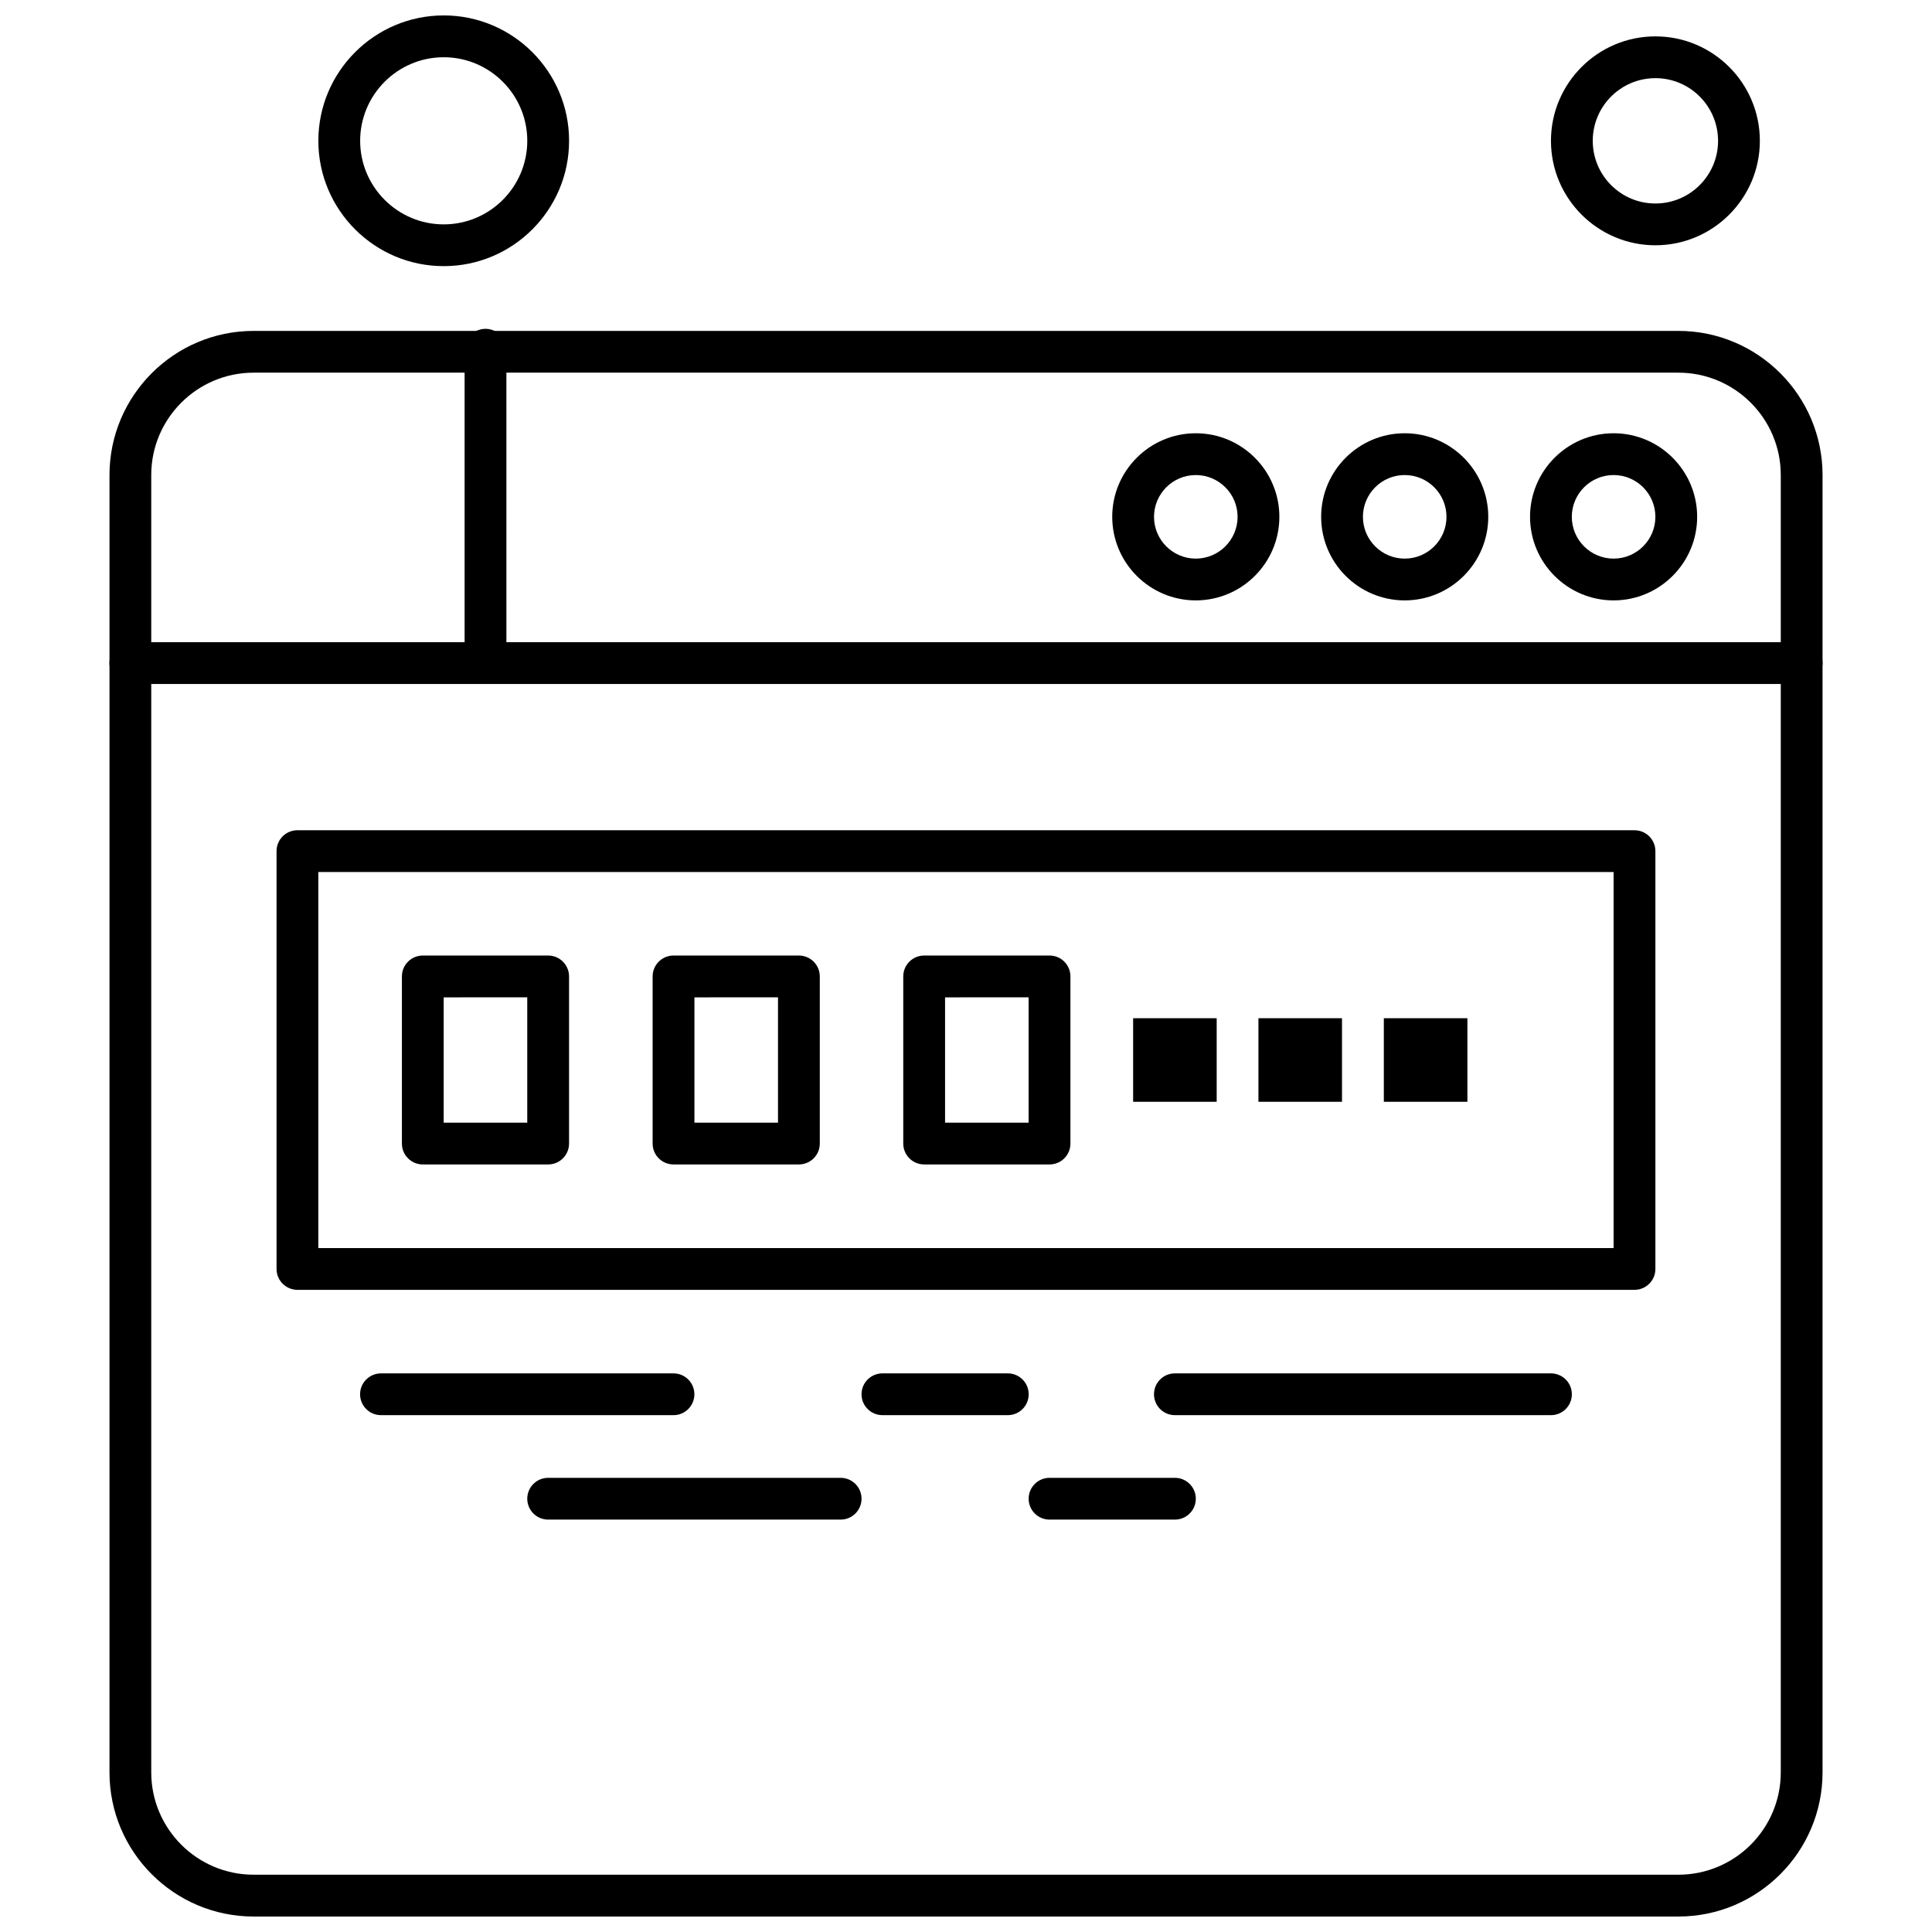
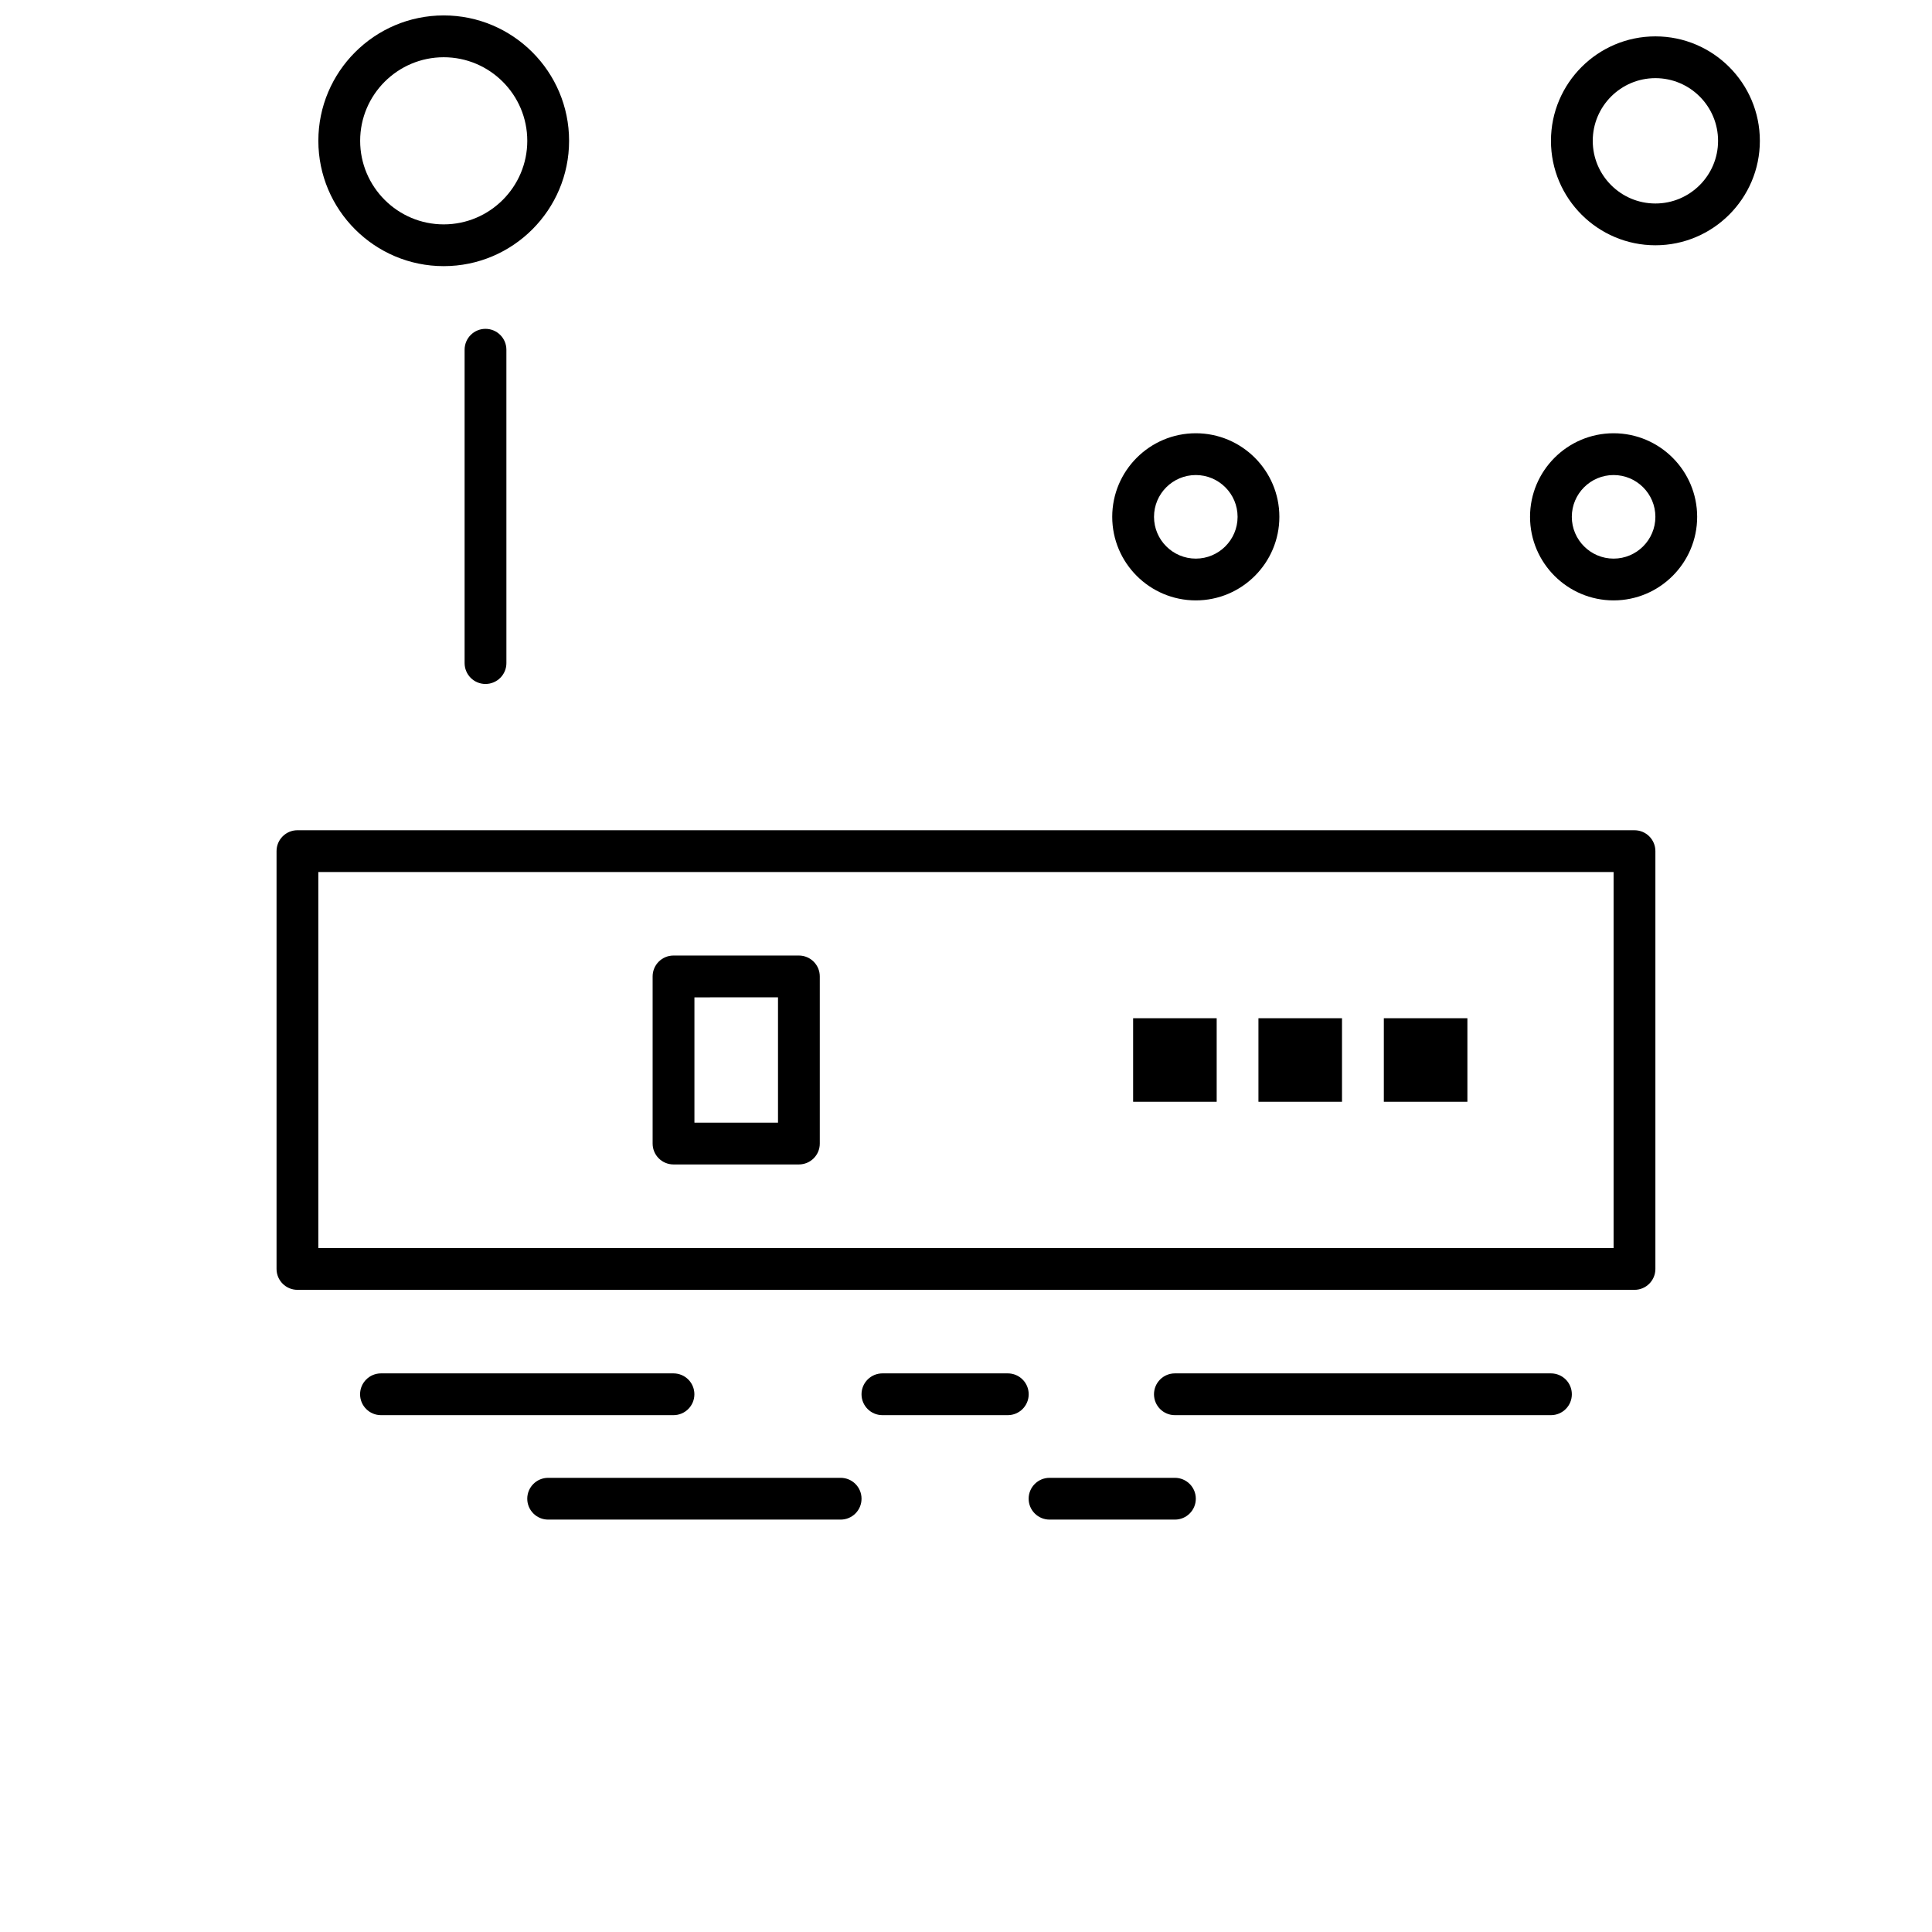
<svg xmlns="http://www.w3.org/2000/svg" width="800px" height="800px" version="1.1" viewBox="144 144 512 512">
  <defs>
    <clipPath id="b">
-       <path d="m173 231h454v420.9h-454z" />
+       <path d="m173 231v420.9h-454z" />
    </clipPath>
    <clipPath id="a">
      <path d="m228 148.09h67v66.906h-67z" />
    </clipPath>
  </defs>
  <path d="m444.29 413.84h22.145v22.145h-22.145z" fill-rule="evenodd" />
  <path d="m477.5 413.84h22.145v22.145h-22.145z" fill-rule="evenodd" />
  <path d="m510.73 413.84h22.145v22.145h-22.145z" fill-rule="evenodd" />
  <path d="m577.16 485.82h-354.33c-3.059 0-5.543-2.477-5.543-5.535v-110.73c0-3.059 2.484-5.535 5.543-5.535l354.33 0.004c3.059 0 5.535 2.477 5.535 5.535v110.73c-0.004 3.051-2.477 5.531-5.535 5.531zm-348.8-11.074h343.26v-99.656h-343.26z" fill-rule="evenodd" />
-   <path d="m289.27 452.59h-33.223c-3.059 0-5.539-2.477-5.539-5.535v-44.293c0-3.059 2.484-5.535 5.539-5.535h33.223c3.051 0 5.535 2.477 5.535 5.535v44.293c-0.008 3.059-2.484 5.535-5.535 5.535zm-27.688-11.07h22.145v-33.215l-22.145 0.004v33.215z" fill-rule="evenodd" />
  <path d="m355.71 452.59h-33.223c-3.059 0-5.535-2.477-5.535-5.535v-44.293c0-3.059 2.477-5.535 5.535-5.535h33.223c3.059 0 5.543 2.477 5.543 5.535v44.293c0.004 3.059-2.481 5.535-5.543 5.535zm-27.68-11.07h22.148v-33.215l-22.148 0.004v33.215z" fill-rule="evenodd" />
-   <path d="m422.14 452.59h-33.223c-3.059 0-5.543-2.477-5.543-5.535v-44.293c0-3.059 2.484-5.535 5.543-5.535h33.223c3.059 0 5.535 2.477 5.535 5.535v44.293c0 3.059-2.473 5.535-5.535 5.535zm-27.688-11.07h22.145v-33.215l-22.145 0.004v33.215z" fill-rule="evenodd" />
  <path d="m322.48 519.03h-77.512c-3.059 0-5.543-2.477-5.543-5.535s2.484-5.535 5.543-5.535h77.512c3.059 0 5.539 2.477 5.539 5.535s-2.484 5.535-5.539 5.535z" fill-rule="evenodd" />
  <path d="m411.07 519.03h-33.215c-3.059 0-5.543-2.477-5.543-5.535s2.484-5.535 5.543-5.535h33.223c3.059 0 5.535 2.477 5.535 5.535s-2.484 5.535-5.543 5.535z" fill-rule="evenodd" />
  <path d="m366.78 546.71h-77.508c-3.059 0-5.543-2.477-5.543-5.535 0-3.059 2.484-5.535 5.543-5.535h77.508c3.059 0 5.535 2.477 5.535 5.535 0 3.059-2.477 5.535-5.535 5.535z" fill-rule="evenodd" />
  <path d="m455.36 546.71h-33.215c-3.059 0-5.543-2.477-5.543-5.535 0-3.059 2.484-5.535 5.543-5.535h33.215c3.059 0 5.543 2.477 5.543 5.535 0 3.059-2.481 5.535-5.543 5.535z" fill-rule="evenodd" />
  <path d="m555.02 519.03h-99.664c-3.059 0-5.535-2.477-5.535-5.535s2.477-5.535 5.535-5.535h99.664c3.059 0 5.535 2.477 5.535 5.535s-2.477 5.535-5.535 5.535z" fill-rule="evenodd" />
-   <path d="m621.45 325.26h-442.91c-3.059 0-5.535-2.477-5.535-5.535s2.477-5.535 5.535-5.535h442.91c3.059 0 5.539 2.477 5.539 5.535s-2.484 5.535-5.539 5.535z" fill-rule="evenodd" />
  <g clip-path="url(#b)">
-     <path d="m588.79 651.9h-377.58c-21.066 0-38.195-17.137-38.195-38.203v-343.8c0-21.062 17.137-38.203 38.195-38.203h377.58c21.066 0 38.203 17.141 38.203 38.203v343.8c0 21.066-17.145 38.203-38.203 38.203zm-377.58-409.14c-14.957 0-27.129 12.168-27.129 27.129v343.8c0 14.961 12.168 27.129 27.129 27.129h377.58c14.965 0 27.133-12.168 27.133-27.129v-343.8c0-14.961-12.168-27.129-27.133-27.129z" fill-rule="evenodd" />
-   </g>
+     </g>
  <path d="m571.62 303.11c-12.211 0-22.145-9.934-22.145-22.148 0-12.203 9.934-22.145 22.145-22.145 12.211 0 22.145 9.934 22.145 22.145 0 12.211-9.934 22.148-22.145 22.148zm0-33.219c-6.102 0-11.074 4.965-11.074 11.074s4.973 11.074 11.074 11.074c6.109 0 11.074-4.965 11.074-11.074s-4.965-11.074-11.074-11.074z" fill-rule="evenodd" />
-   <path d="m516.26 303.11c-12.211 0-22.141-9.934-22.141-22.148 0-12.203 9.926-22.145 22.141-22.145 12.219 0 22.145 9.934 22.145 22.145 0 12.211-9.934 22.148-22.145 22.148zm0-33.219c-6.102 0-11.07 4.965-11.07 11.074s4.965 11.074 11.07 11.074c6.109 0 11.074-4.965 11.074-11.074s-4.965-11.074-11.074-11.074z" fill-rule="evenodd" />
  <path d="m460.9 303.11c-12.211 0-22.148-9.934-22.148-22.148 0-12.203 9.934-22.145 22.148-22.145 12.211 0 22.145 9.934 22.145 22.145 0 12.211-9.934 22.148-22.145 22.148zm0-33.219c-6.109 0-11.074 4.965-11.074 11.074s4.965 11.074 11.074 11.074c6.102 0 11.074-4.965 11.074-11.074s-4.973-11.074-11.074-11.074z" fill-rule="evenodd" />
  <path d="m272.66 325.26c-3.059 0-5.535-2.477-5.535-5.535v-83.043c0-3.059 2.477-5.535 5.535-5.535s5.539 2.477 5.539 5.535l0.004 83.043c0 3.059-2.484 5.535-5.543 5.535z" fill-rule="evenodd" />
  <path d="m582.7 209c-15.266 0-27.68-12.418-27.68-27.68 0-15.266 12.414-27.68 27.68-27.68 15.266 0 27.68 12.414 27.68 27.68 0 15.262-12.426 27.68-27.68 27.68zm0-44.289c-9.16 0-16.605 7.449-16.605 16.613 0 9.156 7.441 16.605 16.605 16.605 9.164 0 16.605-7.449 16.605-16.605 0-9.164-7.441-16.613-16.605-16.613z" fill-rule="evenodd" />
  <g clip-path="url(#a)">
    <path d="m261.59 214.53c-18.316 0-33.223-14.898-33.223-33.219 0-18.316 14.906-33.223 33.223-33.223 18.324 0 33.223 14.898 33.223 33.223s-14.898 33.219-33.223 33.219zm0-55.359c-12.211 0-22.145 9.934-22.145 22.145 0 12.203 9.934 22.148 22.145 22.148 12.211 0 22.145-9.934 22.145-22.148 0-12.211-9.934-22.145-22.145-22.145z" fill-rule="evenodd" />
  </g>
</svg>